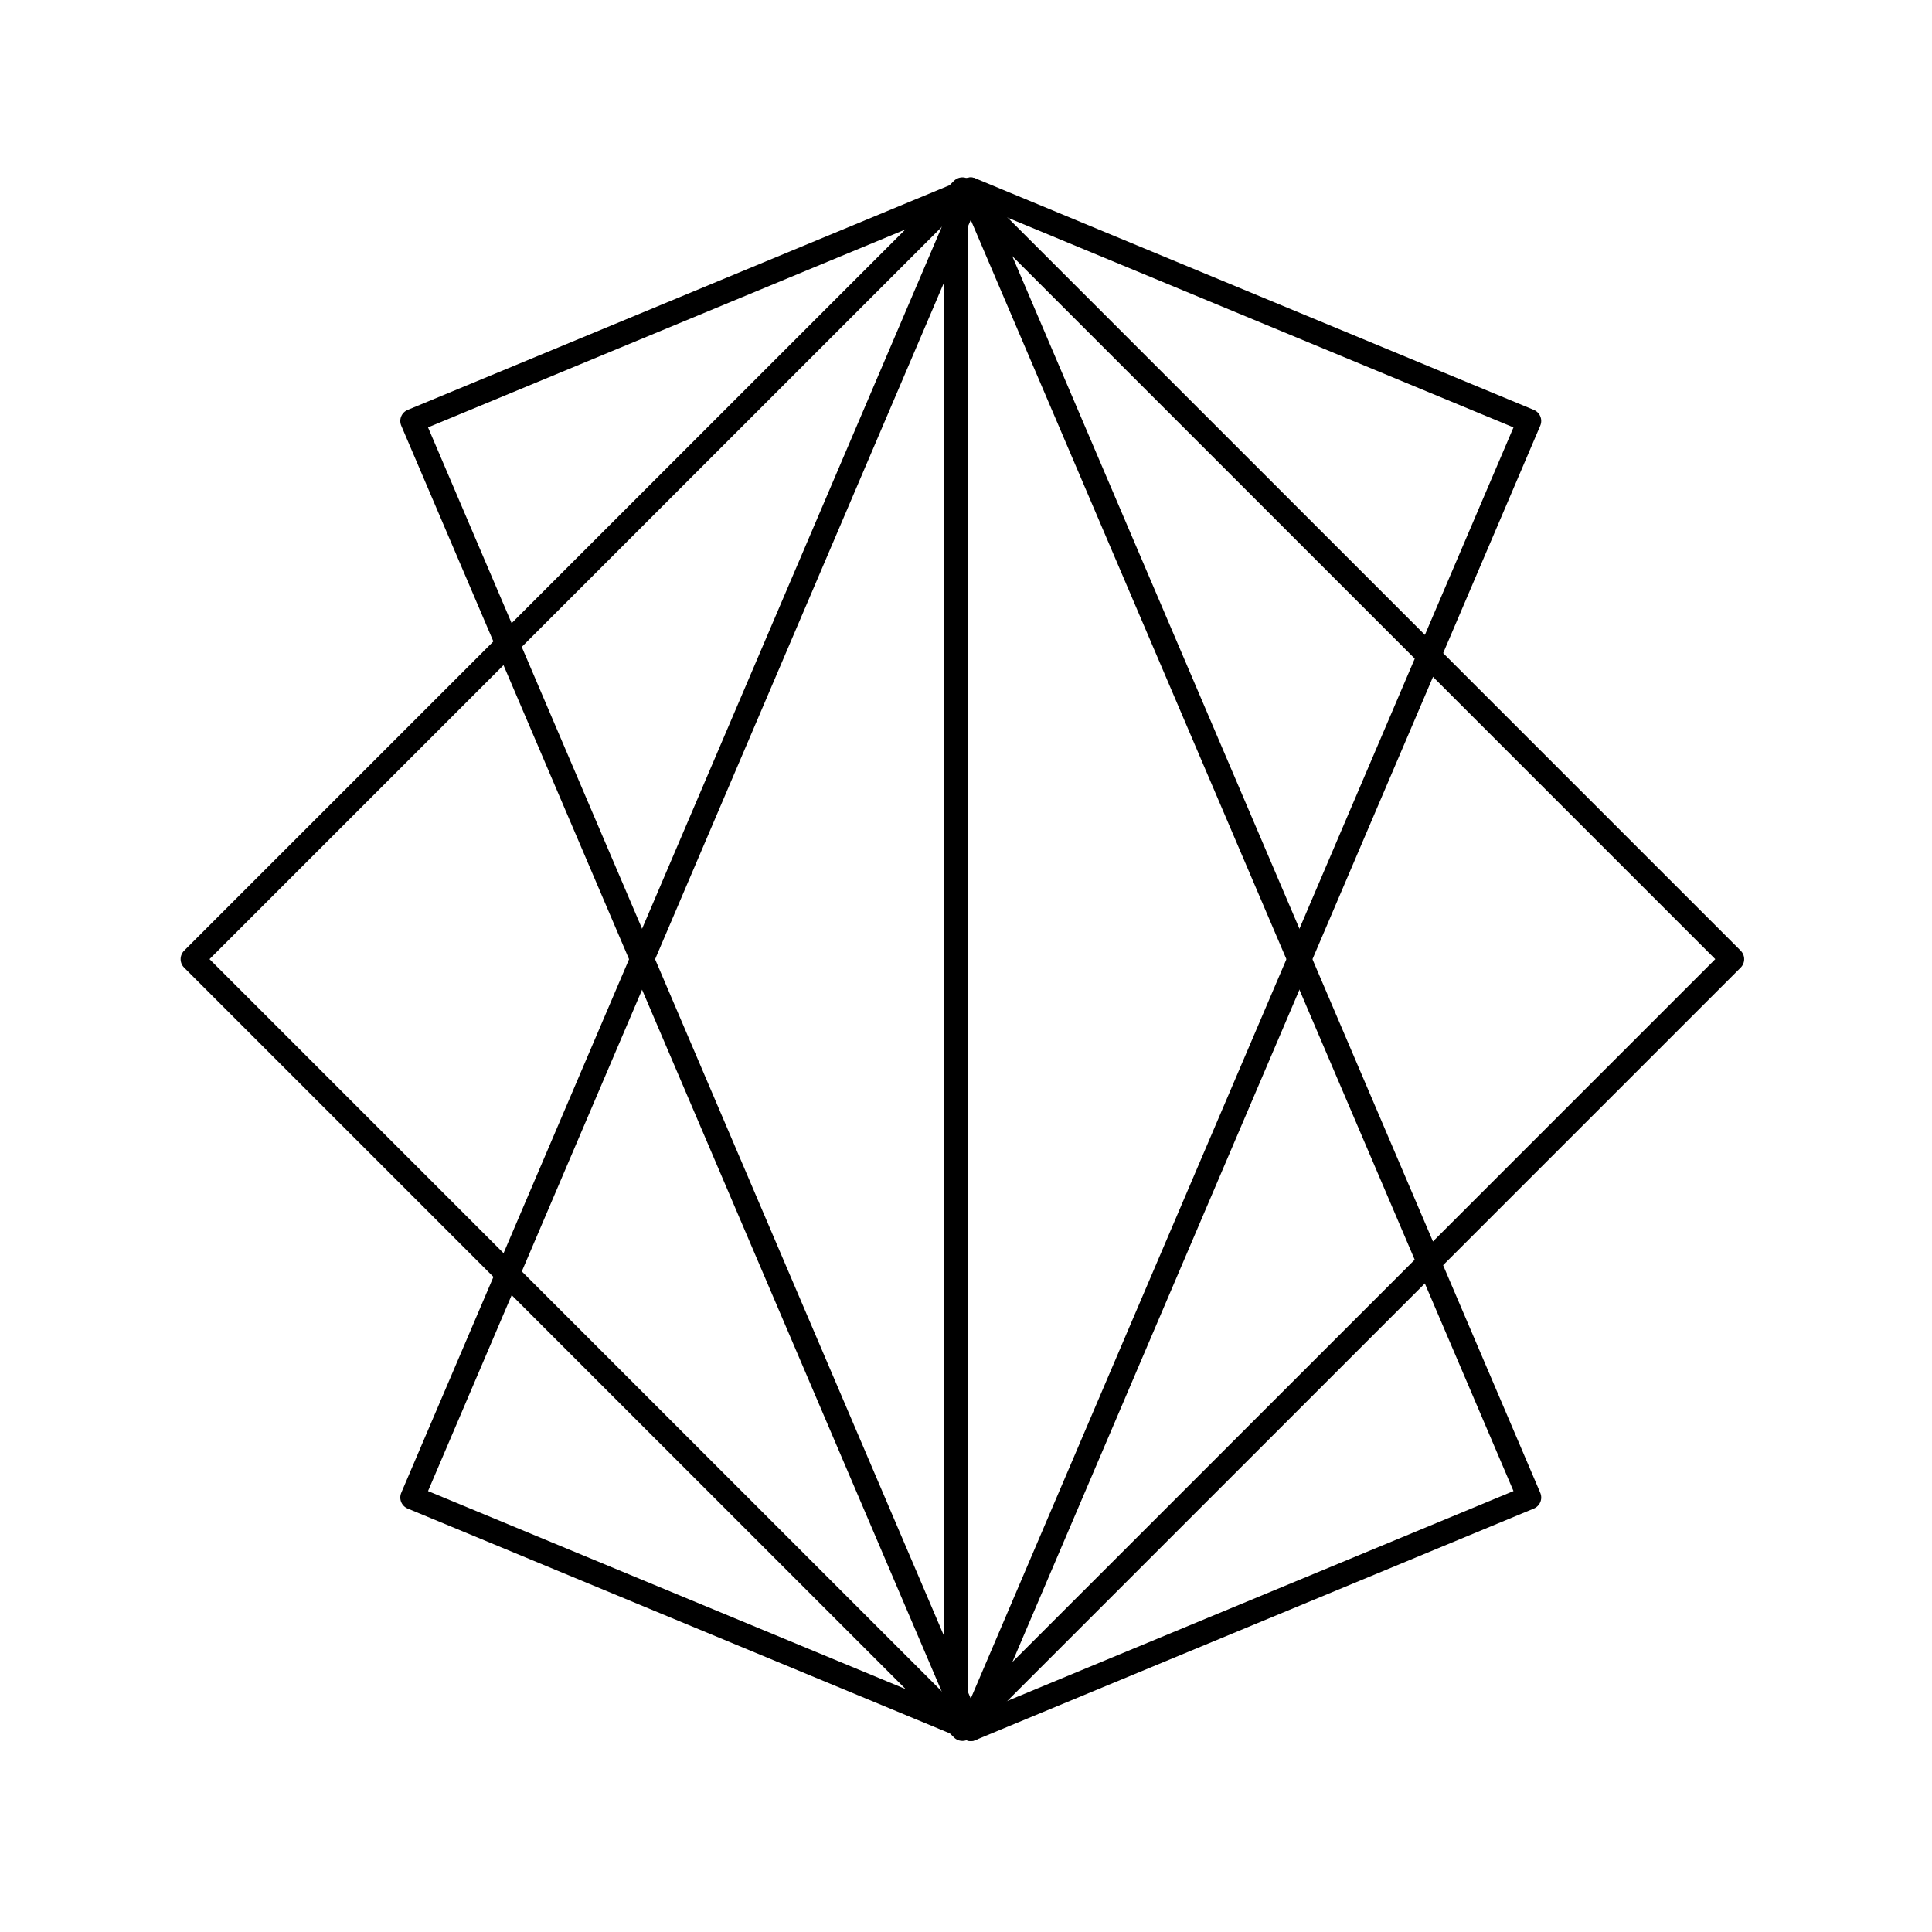
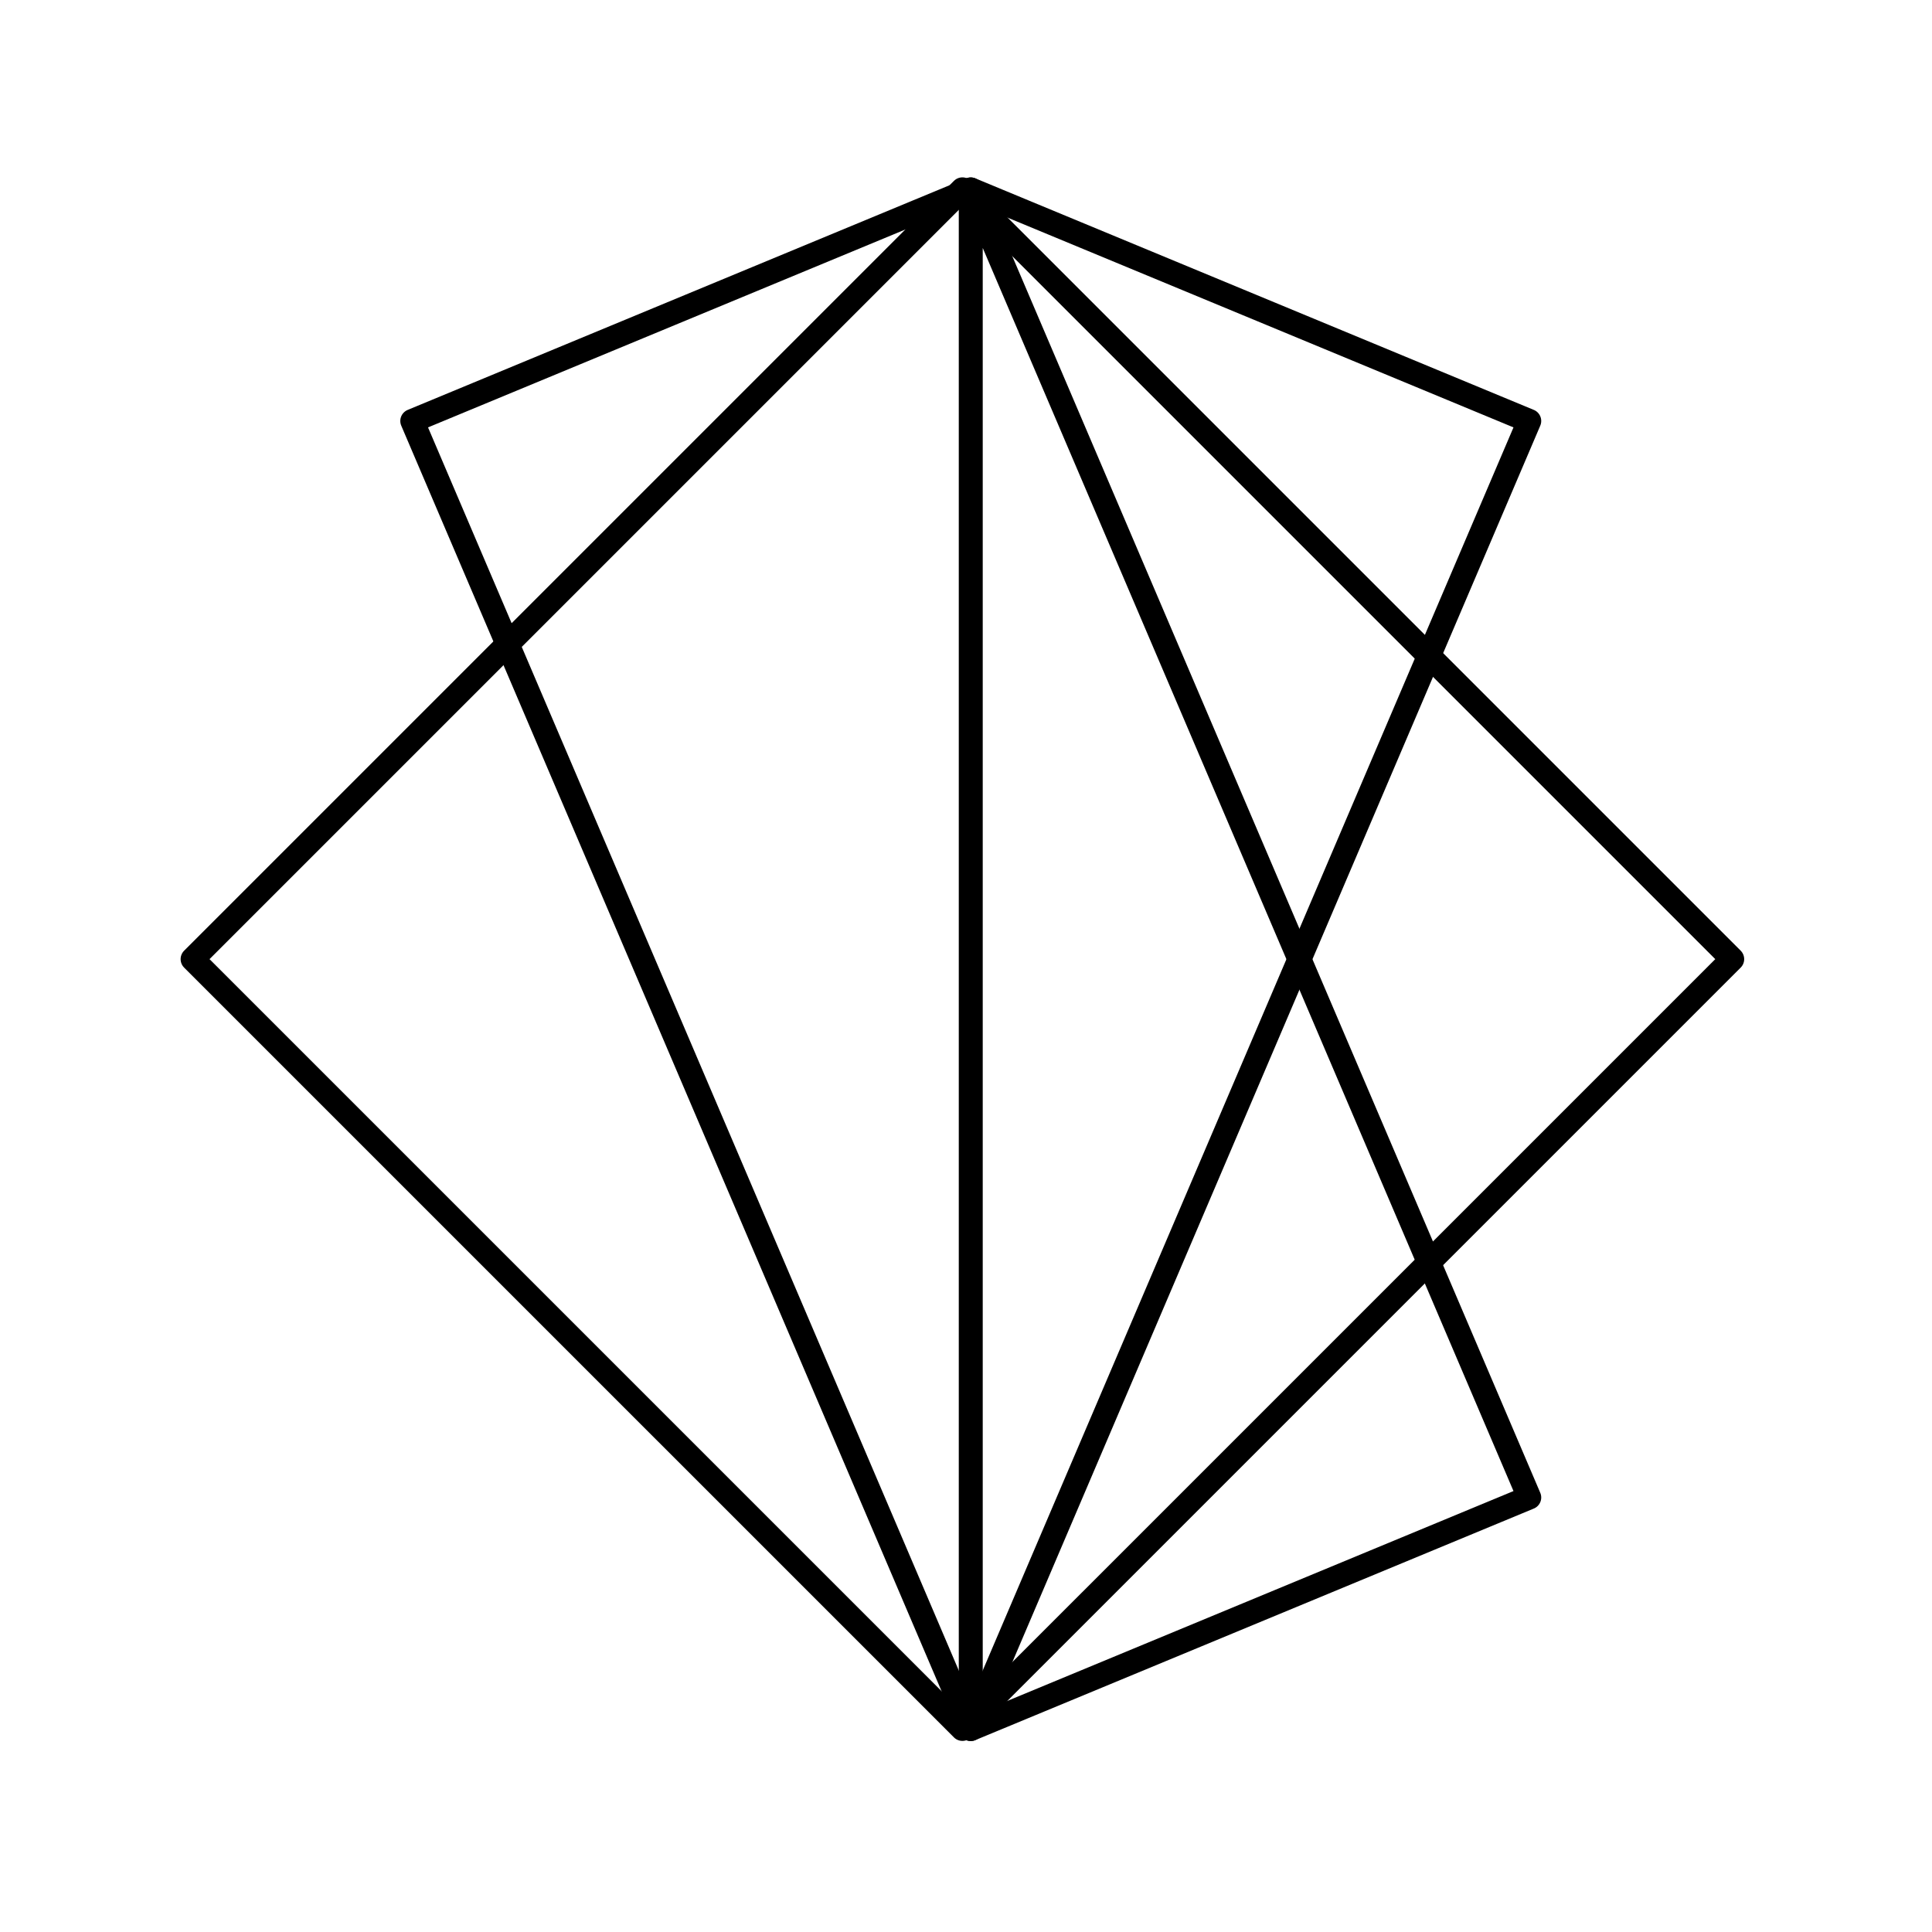
<svg xmlns="http://www.w3.org/2000/svg" width="121" height="121" viewBox="0 0 121 121" fill="none">
  <path d="M60.275 11.858L12.062 60.07L60.275 108.282L108.487 60.07L60.275 11.858Z" stroke="black" stroke-width="1.5" stroke-miterlimit="10" stroke-linejoin="round" />
  <path d="M60.798 11.863L25.82 26.365L60.798 108.289L95.776 26.365L60.798 11.863Z" stroke="black" stroke-width="1.5" stroke-miterlimit="10" stroke-linejoin="round" />
-   <path d="M60.798 108.289L95.776 93.787L60.798 11.863L25.82 93.787L60.798 108.289Z" stroke="black" stroke-width="1.5" stroke-miterlimit="10" stroke-linejoin="round" />
-   <path d="M59.859 11.863V108.289" stroke="black" stroke-width="1.5" stroke-miterlimit="10" stroke-linejoin="round" />
+   <path d="M60.798 108.289L95.776 93.787L60.798 11.863L60.798 108.289Z" stroke="black" stroke-width="1.5" stroke-miterlimit="10" stroke-linejoin="round" />
</svg>